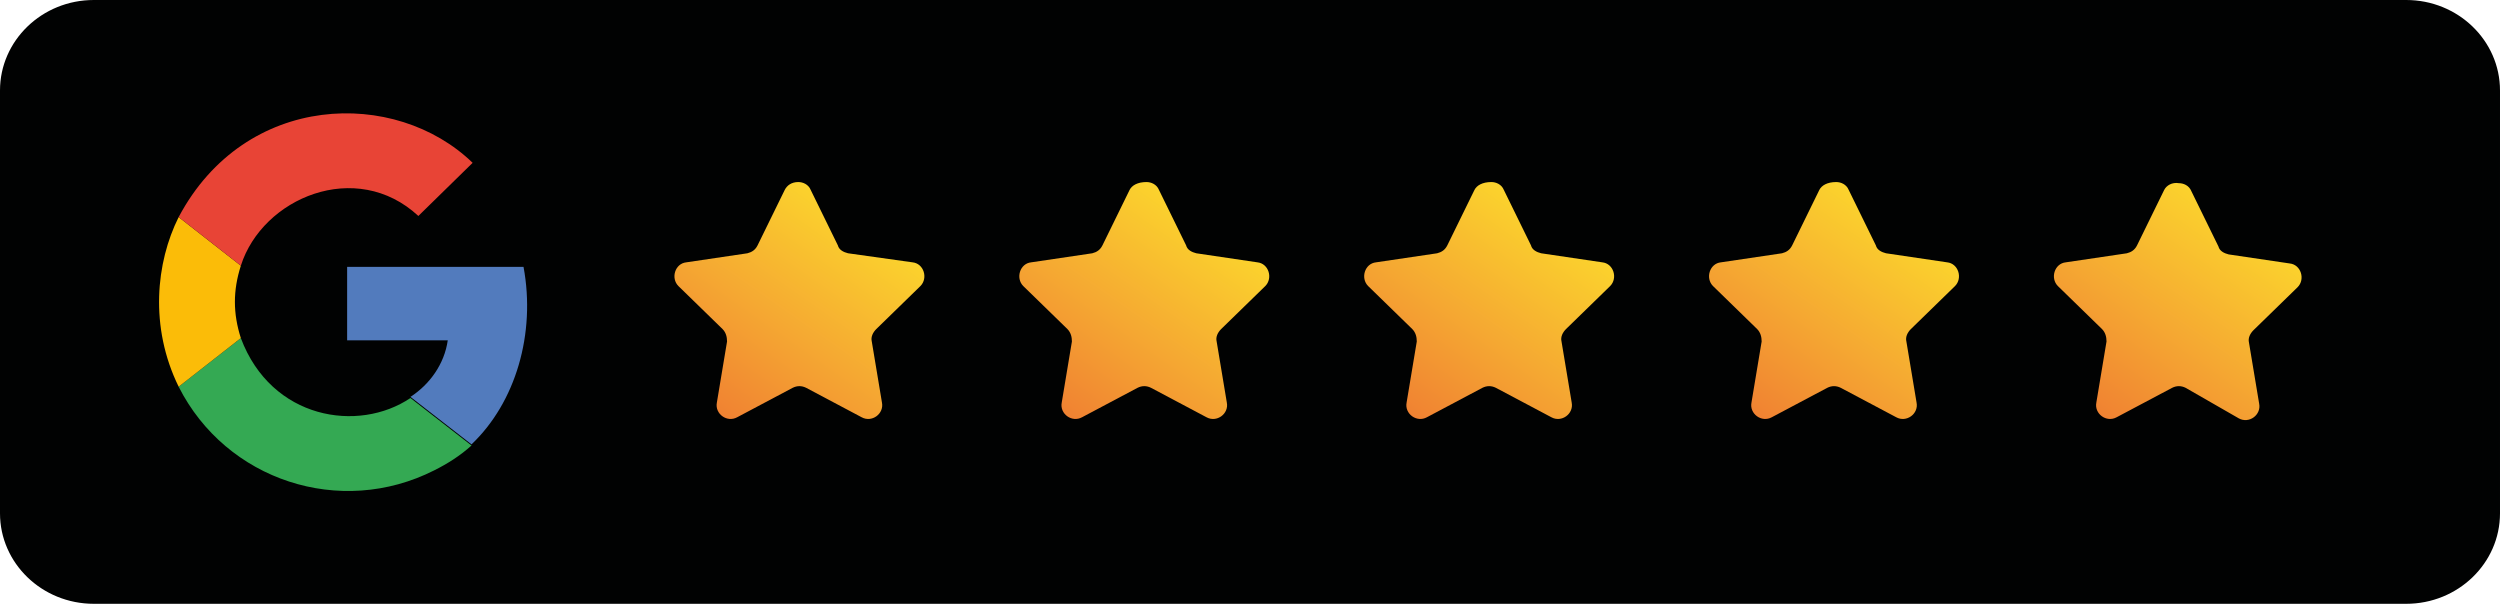
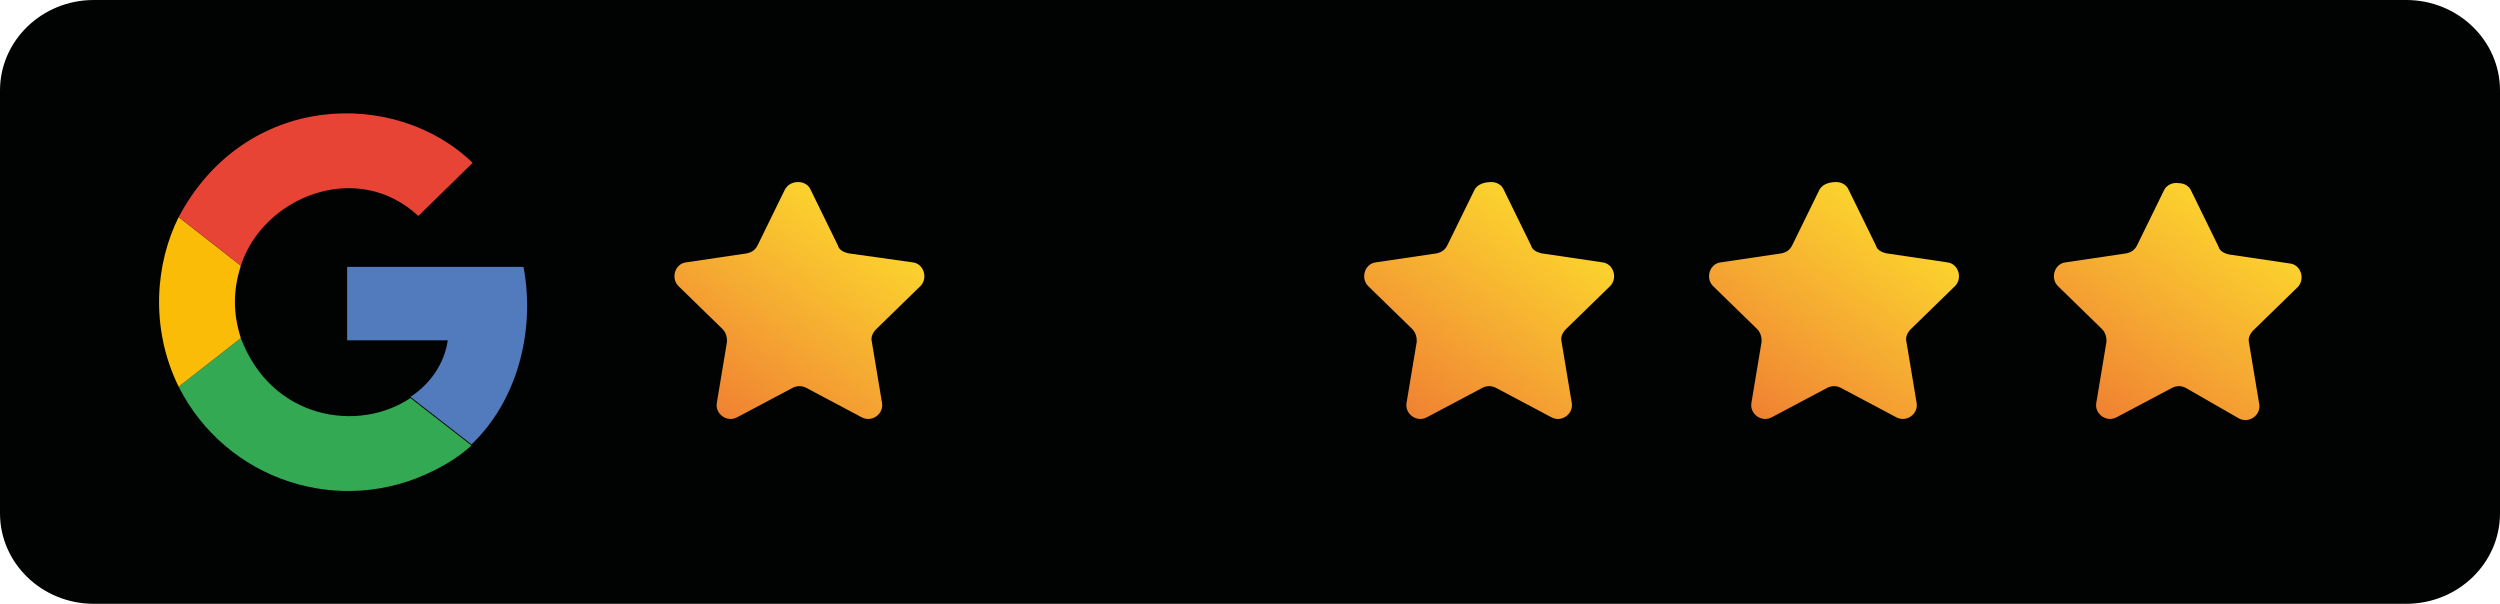
<svg xmlns="http://www.w3.org/2000/svg" xmlns:xlink="http://www.w3.org/1999/xlink" version="1.1" id="Layer_1" x="0px" y="0px" viewBox="0 0 221.1 53.4" style="enable-background:new 0 0 221.1 53.4;" xml:space="preserve">
  <style type="text/css">
	.st0{fill:#010202;}
	.st1{clip-path:url(#SVGID_1_);fill:url(#XMLID_32_);}
	.st2{clip-path:url(#SVGID_2_);fill:url(#XMLID_33_);}
	.st3{clip-path:url(#SVGID_3_);fill:url(#XMLID_34_);}
	.st4{clip-path:url(#SVGID_4_);fill:url(#XMLID_35_);}
	.st5{clip-path:url(#SVGID_5_);fill:url(#XMLID_36_);}
	.st6{fill:#527BBD;}
	.st7{fill:#34A953;}
	.st8{fill:#FBBC08;}
	.st9{fill:#E84436;}
</style>
  <g id="XMLID_2_">
    <path id="XMLID_20_" class="st0" d="M8.3,0h204.5c4.6,0,8.3,3.6,8.3,8v37.4c0,4.4-3.7,8-8.3,8H8.3c-4.6,0-8.3-3.6-8.3-8V8   C0,3.6,3.7,0,8.3,0" />
  </g>
  <g id="XMLID_17_">
    <defs>
      <path id="SVGID_22_" d="M130.4,16.8l-2.4,4.9c-0.2,0.4-0.5,0.6-0.9,0.7l-5.4,0.8c-1,0.1-1.4,1.4-0.7,2.1l3.9,3.8    c0.3,0.3,0.4,0.7,0.4,1.1l-0.9,5.4c-0.2,1,0.9,1.8,1.8,1.3l4.9-2.6c0.4-0.2,0.8-0.2,1.2,0l4.9,2.6c0.9,0.5,2-0.3,1.8-1.3l-0.9-5.4    c-0.1-0.4,0.1-0.8,0.4-1.1l3.9-3.8c0.7-0.7,0.3-2-0.7-2.1l-5.4-0.8c-0.4-0.1-0.8-0.3-0.9-0.7l-2.4-4.9c-0.2-0.5-0.7-0.7-1.1-0.7    C131.1,16.1,130.6,16.4,130.4,16.8" />
    </defs>
    <clipPath id="SVGID_1_">
      <use xlink:href="#SVGID_22_" style="overflow:visible;" />
    </clipPath>
    <linearGradient id="XMLID_32_" gradientUnits="userSpaceOnUse" x1="-223.617" y1="367.666" x2="-220.447" y2="367.666" gradientTransform="matrix(-3.824 5.461 5.461 3.824 -2726.233 -165.244)">
      <stop offset="0" style="stop-color:#FBD22D" />
      <stop offset="1.725700e-007" style="stop-color:#FBD22D" />
      <stop offset="0.521" style="stop-color:#F5A932" />
      <stop offset="1" style="stop-color:#F08132" />
      <stop offset="1" style="stop-color:#F08132" />
    </linearGradient>
    <polygon id="XMLID_18_" class="st1" points="152.9,23.2 135.4,48.2 110.1,30.5 127.6,5.5  " />
  </g>
  <g id="XMLID_15_">
    <defs>
-       <path id="SVGID_25_" d="M99.9,16.8l-2.4,4.9c-0.2,0.4-0.5,0.6-0.9,0.7l-5.4,0.8c-1,0.1-1.4,1.4-0.7,2.1l3.9,3.8    c0.3,0.3,0.4,0.7,0.4,1.1l-0.9,5.4c-0.2,1,0.9,1.8,1.8,1.3l4.9-2.6c0.4-0.2,0.8-0.2,1.2,0l4.9,2.6c0.9,0.5,2-0.3,1.8-1.3l-0.9-5.4    c-0.1-0.4,0.1-0.8,0.4-1.1l3.9-3.8c0.7-0.7,0.3-2-0.7-2.1l-5.4-0.8c-0.4-0.1-0.8-0.3-0.9-0.7l-2.4-4.9c-0.2-0.5-0.7-0.7-1.1-0.7    C100.6,16.1,100.1,16.4,99.9,16.8" />
-     </defs>
+       </defs>
    <clipPath id="SVGID_2_">
      <use xlink:href="#SVGID_25_" style="overflow:visible;" />
    </clipPath>
    <linearGradient id="XMLID_33_" gradientUnits="userSpaceOnUse" x1="-221.821" y1="365.1" x2="-218.65" y2="365.1" gradientTransform="matrix(-3.824 5.461 5.461 3.824 -2735.854 -165.244)">
      <stop offset="0" style="stop-color:#FBD22D" />
      <stop offset="1.725700e-007" style="stop-color:#FBD22D" />
      <stop offset="0.521" style="stop-color:#F5A932" />
      <stop offset="1" style="stop-color:#F08132" />
      <stop offset="1" style="stop-color:#F08132" />
    </linearGradient>
    <polygon id="XMLID_16_" class="st2" points="122.4,23.2 104.9,48.2 79.6,30.5 97.1,5.5  " />
  </g>
  <g id="XMLID_13_">
    <defs>
      <path id="SVGID_28_" d="M69.4,16.8l-2.4,4.9c-0.2,0.4-0.5,0.6-0.9,0.7l-5.4,0.8c-1,0.1-1.4,1.4-0.7,2.1l3.9,3.8    c0.3,0.3,0.4,0.7,0.4,1.1l-0.9,5.4c-0.2,1,0.9,1.8,1.8,1.3l4.9-2.6c0.4-0.2,0.8-0.2,1.2,0l4.9,2.6c0.9,0.5,2-0.3,1.8-1.3l-0.9-5.4    c-0.1-0.4,0.1-0.8,0.4-1.1l3.9-3.8c0.7-0.7,0.3-2-0.7-2.1L75,22.4c-0.4-0.1-0.8-0.3-0.9-0.7l-2.4-4.9c-0.2-0.5-0.7-0.7-1.1-0.7    C70,16.1,69.6,16.4,69.4,16.8" />
    </defs>
    <clipPath id="SVGID_3_">
      <use xlink:href="#SVGID_28_" style="overflow:visible;" />
    </clipPath>
    <linearGradient id="XMLID_34_" gradientUnits="userSpaceOnUse" x1="-220.024" y1="362.534" x2="-216.853" y2="362.534" gradientTransform="matrix(-3.824 5.461 5.461 3.824 -2745.475 -165.244)">
      <stop offset="0" style="stop-color:#FBD22D" />
      <stop offset="1.725700e-007" style="stop-color:#FBD22D" />
      <stop offset="0.521" style="stop-color:#F5A932" />
      <stop offset="1" style="stop-color:#F08132" />
      <stop offset="1" style="stop-color:#F08132" />
    </linearGradient>
    <polygon id="XMLID_14_" class="st3" points="91.9,23.2 74.4,48.2 49.1,30.5 66.6,5.5  " />
  </g>
  <g id="XMLID_11_">
    <defs>
      <path id="SVGID_31_" d="M160.9,16.8l-2.4,4.9c-0.2,0.4-0.5,0.6-0.9,0.7l-5.4,0.8c-1,0.1-1.4,1.4-0.7,2.1l3.9,3.8    c0.3,0.3,0.4,0.7,0.4,1.1l-0.9,5.4c-0.2,1,0.9,1.8,1.8,1.3l4.9-2.6c0.4-0.2,0.8-0.2,1.2,0l4.9,2.6c0.9,0.5,2-0.3,1.8-1.3l-0.9-5.4    c-0.1-0.4,0.1-0.8,0.4-1.1l3.9-3.8c0.7-0.7,0.3-2-0.7-2.1l-5.4-0.8c-0.4-0.1-0.8-0.3-0.9-0.7l-2.4-4.9c-0.2-0.5-0.7-0.7-1.1-0.7    C161.6,16.1,161.1,16.4,160.9,16.8" />
    </defs>
    <clipPath id="SVGID_4_">
      <use xlink:href="#SVGID_31_" style="overflow:visible;" />
    </clipPath>
    <linearGradient id="XMLID_35_" gradientUnits="userSpaceOnUse" x1="-225.414" y1="370.232" x2="-222.244" y2="370.232" gradientTransform="matrix(-3.824 5.461 5.461 3.824 -2716.611 -165.244)">
      <stop offset="0" style="stop-color:#FBD22D" />
      <stop offset="1.725700e-007" style="stop-color:#FBD22D" />
      <stop offset="0.521" style="stop-color:#F5A932" />
      <stop offset="1" style="stop-color:#F08132" />
      <stop offset="1" style="stop-color:#F08132" />
    </linearGradient>
    <polygon id="XMLID_12_" class="st4" points="183.4,23.2 165.9,48.2 140.6,30.5 158.1,5.5  " />
  </g>
  <g id="XMLID_9_">
    <defs>
      <path id="SVGID_34_" d="M191.4,16.8l-2.4,4.9c-0.2,0.4-0.5,0.6-0.9,0.7l-5.4,0.8c-1,0.1-1.4,1.4-0.7,2.1l3.9,3.8    c0.3,0.3,0.4,0.7,0.4,1.1l-0.9,5.4c-0.2,1,0.9,1.8,1.8,1.3l4.9-2.6c0.4-0.2,0.8-0.2,1.2,0L198,37c0.9,0.5,2-0.3,1.8-1.3l-0.9-5.4    c-0.1-0.4,0.1-0.8,0.4-1.1l3.9-3.8c0.7-0.7,0.3-2-0.7-2.1l-5.4-0.8c-0.4-0.1-0.8-0.3-0.9-0.7l-2.4-4.9c-0.2-0.5-0.7-0.7-1.1-0.7    C192.1,16.1,191.6,16.4,191.4,16.8" />
    </defs>
    <clipPath id="SVGID_5_">
      <use xlink:href="#SVGID_34_" style="overflow:visible;" />
    </clipPath>
    <linearGradient id="XMLID_36_" gradientUnits="userSpaceOnUse" x1="-227.211" y1="372.799" x2="-224.041" y2="372.799" gradientTransform="matrix(-3.824 5.461 5.461 3.824 -2706.99 -165.244)">
      <stop offset="0" style="stop-color:#FBD22D" />
      <stop offset="1.725700e-007" style="stop-color:#FBD22D" />
      <stop offset="0.521" style="stop-color:#F5A932" />
      <stop offset="1" style="stop-color:#F08132" />
      <stop offset="1" style="stop-color:#F08132" />
    </linearGradient>
    <polygon id="XMLID_10_" class="st5" points="213.9,23.2 196.4,48.2 171.1,30.5 188.6,5.5  " />
  </g>
  <g id="XMLID_1_">
    <path id="XMLID_8_" class="st6" d="M41.7,39.3c3.9-3.7,5.7-9.8,4.6-15.7H30.7v6.5h8.9c-0.3,2.1-1.6,3.9-3.3,5L41.7,39.3z" />
    <path id="XMLID_7_" class="st7" d="M15.8,34.2c4.2,8.3,14.3,11.6,22.6,7.4c1.2-0.6,2.3-1.3,3.3-2.2l-5.4-4.2   c-4.6,3.1-12.3,1.9-15-5.3L15.8,34.2z" />
    <path id="XMLID_6_" class="st8" d="M21.3,29.9c-0.7-2.2-0.7-4.2,0-6.4l-5.5-4.3c-2,4-2.6,9.7,0,15L21.3,29.9z" />
    <path id="XMLID_5_" class="st9" d="M21.3,23.5c1.9-6,10.2-9.5,15.7-4.4l4.8-4.7c-6.8-6.6-20.1-6.3-26,4.8L21.3,23.5z" />
  </g>
</svg>